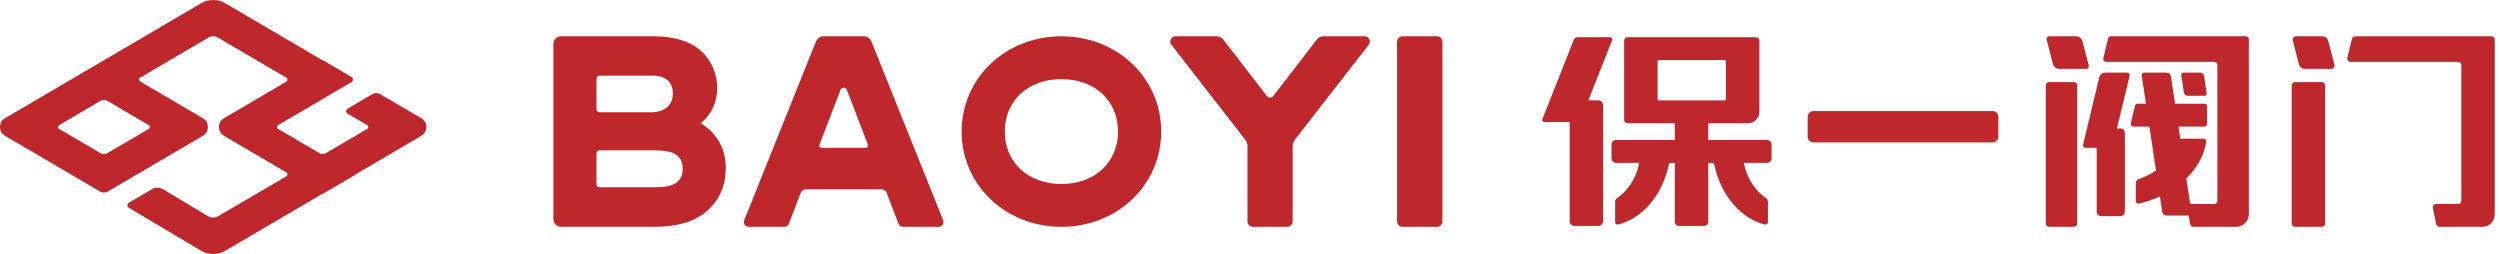
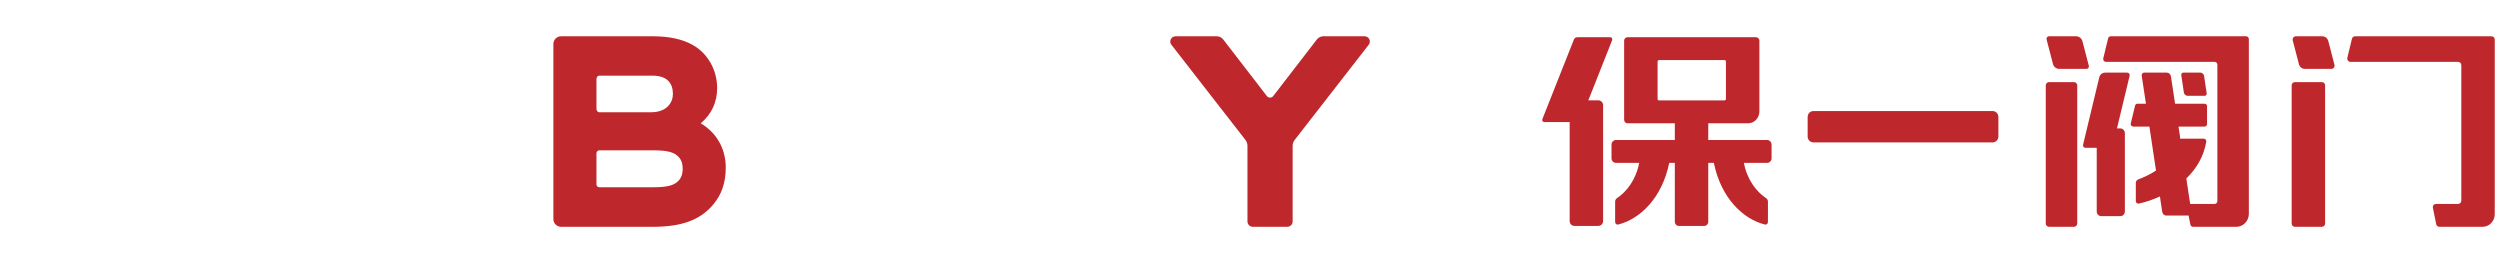
<svg xmlns="http://www.w3.org/2000/svg" width="374" height="38" viewBox="0 0 374 38" fill="none">
-   <path d="M129.53 22.113H122.9C122.846 22.113 122.793 22.099 122.745 22.072C122.697 22.046 122.657 22.007 122.627 21.96C122.596 21.913 122.578 21.86 122.572 21.803C122.566 21.747 122.574 21.69 122.595 21.637L125.73 13.467C125.769 13.366 125.836 13.279 125.923 13.218C126.009 13.157 126.111 13.124 126.215 13.124C126.319 13.124 126.42 13.157 126.507 13.218C126.593 13.279 126.66 13.366 126.699 13.467L129.835 21.637C129.855 21.69 129.863 21.747 129.857 21.803C129.852 21.86 129.833 21.913 129.803 21.96C129.773 22.007 129.732 22.046 129.684 22.072C129.637 22.099 129.583 22.113 129.53 22.113ZM141.09 32.932L130.36 6.204C130.268 5.974 130.113 5.778 129.915 5.64C129.718 5.502 129.485 5.428 129.248 5.429H123.182C122.696 5.429 122.258 5.734 122.069 6.204L111.34 32.932C111.296 33.041 111.279 33.16 111.289 33.278C111.3 33.396 111.338 33.509 111.4 33.608C111.462 33.706 111.547 33.787 111.646 33.843C111.746 33.899 111.857 33.929 111.969 33.929H117.378C117.515 33.929 117.648 33.886 117.761 33.806C117.874 33.726 117.962 33.611 118.012 33.478L119.782 28.85C119.905 28.527 120.202 28.316 120.534 28.316H131.896C132.227 28.316 132.524 28.527 132.647 28.85L134.417 33.478C134.52 33.749 134.772 33.929 135.052 33.929H140.46C140.573 33.929 140.684 33.899 140.783 33.843C140.883 33.787 140.967 33.706 141.029 33.608C141.092 33.509 141.13 33.396 141.14 33.278C141.151 33.16 141.133 33.041 141.09 32.932Z" fill="#BE272B" />
-   <path d="M209 6.231V33.125C209 33.569 209.359 33.929 209.799 33.929H214.987C215.092 33.929 215.196 33.908 215.293 33.867C215.39 33.827 215.478 33.768 215.552 33.693C215.626 33.618 215.685 33.53 215.725 33.432C215.765 33.335 215.786 33.23 215.786 33.125V6.231C215.786 6.018 215.702 5.814 215.552 5.664C215.402 5.513 215.199 5.429 214.987 5.429H209.799C209.587 5.429 209.384 5.513 209.234 5.664C209.084 5.814 209 6.018 209 6.231Z" fill="#BE272B" />
-   <path d="M158.786 27.525C153.8 27.525 150.317 24.299 150.317 19.679C150.317 15.06 153.8 11.834 158.786 11.834C163.772 11.834 167.255 15.06 167.255 19.679C167.255 24.298 163.771 27.525 158.786 27.525ZM158.786 5.429C150.416 5.429 143.857 11.688 143.857 19.679C143.857 27.67 150.416 33.929 158.786 33.929C167.157 33.929 173.715 27.67 173.715 19.679C173.715 11.688 167.157 5.429 158.786 5.429Z" fill="#BE272B" />
  <path d="M189.524 14.371L182.993 5.901C182.88 5.754 182.735 5.635 182.568 5.553C182.402 5.471 182.22 5.429 182.035 5.429H175.847C175.701 5.429 175.559 5.47 175.435 5.547C175.312 5.625 175.213 5.736 175.149 5.868C175.086 6 175.06 6.147 175.076 6.293C175.091 6.438 175.147 6.577 175.237 6.692L186.305 20.918C186.509 21.179 186.621 21.503 186.621 21.836V33.126C186.621 33.569 186.976 33.929 187.417 33.929H192.584C193.024 33.929 193.379 33.569 193.379 33.126V21.836C193.379 21.503 193.49 21.179 193.695 20.918L204.763 6.692C204.853 6.577 204.909 6.438 204.924 6.293C204.94 6.147 204.914 6 204.85 5.868C204.787 5.736 204.688 5.625 204.564 5.547C204.441 5.47 204.298 5.429 204.153 5.429H197.964C197.78 5.429 197.597 5.471 197.431 5.553C197.265 5.635 197.12 5.754 197.006 5.901L190.475 14.371C190.419 14.444 190.347 14.503 190.264 14.543C190.182 14.584 190.091 14.605 190 14.605C189.908 14.605 189.818 14.584 189.735 14.543C189.653 14.503 189.581 14.444 189.524 14.371Z" fill="#BE272B" />
  <path d="M101.373 27.168C100.812 27.675 99.975 28.015 97.714 28.015H89.654C89.539 28.012 89.43 27.964 89.351 27.881C89.272 27.798 89.229 27.686 89.231 27.571V22.93C89.231 22.685 89.42 22.487 89.654 22.487H97.714C99.975 22.487 100.812 22.825 101.385 23.342C101.884 23.779 102.127 24.404 102.127 25.249C102.127 26.097 101.884 26.721 101.373 27.168ZM89.231 11.828C89.231 11.545 89.42 11.317 89.654 11.317H97.608C99.938 11.317 100.668 12.587 100.668 14.056C100.668 15.333 99.77 16.794 97.389 16.794H89.654C89.42 16.794 89.231 16.564 89.231 16.281V11.828ZM104.826 18.451C106.442 17.095 107.286 15.3 107.286 13.188C107.286 10.502 105.915 8.043 103.706 6.769C102.168 5.879 100.151 5.429 97.714 5.429H83.932C83.3 5.429 82.786 5.947 82.786 6.586V32.771C82.786 33.41 83.3 33.929 83.932 33.929H97.714C101.971 33.929 104.73 32.915 106.659 30.643C107.963 29.111 108.572 27.337 108.572 25.062C108.572 22.23 107.171 19.814 104.826 18.451Z" fill="#BE272B" />
  <path d="M336.023 5.429H315.764C315.674 5.428 315.586 5.46 315.515 5.517C315.444 5.575 315.394 5.655 315.373 5.746L314.649 8.732C314.634 8.794 314.633 8.859 314.645 8.921C314.658 8.984 314.685 9.043 314.723 9.093C314.76 9.143 314.809 9.184 314.864 9.212C314.92 9.24 314.98 9.255 315.042 9.254H331.314C331.537 9.254 331.718 9.443 331.718 9.674V30.087C331.718 30.32 331.537 30.507 331.314 30.507H327.648L327.075 26.702C328.576 25.238 329.701 23.393 330.056 21.193C330.065 21.137 330.061 21.081 330.046 21.027C330.032 20.973 330.006 20.923 329.971 20.881C329.936 20.838 329.892 20.804 329.843 20.781C329.794 20.757 329.74 20.745 329.686 20.745H326.346C326.286 20.745 326.235 20.775 326.186 20.803L325.905 18.935H329.811C329.907 18.935 329.999 18.895 330.067 18.825C330.135 18.754 330.173 18.659 330.173 18.559V15.892C330.173 15.843 330.164 15.794 330.146 15.748C330.128 15.702 330.101 15.66 330.067 15.625C330.034 15.59 329.994 15.562 329.95 15.543C329.905 15.524 329.858 15.515 329.811 15.515H325.39L324.772 11.421C324.749 11.266 324.673 11.125 324.559 11.023C324.444 10.921 324.298 10.865 324.147 10.865H320.758C320.705 10.865 320.653 10.876 320.605 10.899C320.557 10.922 320.515 10.955 320.481 10.997C320.446 11.038 320.421 11.087 320.407 11.139C320.392 11.192 320.389 11.247 320.397 11.301L321.033 15.515H319.759C319.678 15.514 319.6 15.543 319.536 15.595C319.472 15.646 319.427 15.719 319.407 15.801L318.764 18.467C318.751 18.523 318.75 18.581 318.761 18.637C318.773 18.692 318.796 18.745 318.83 18.79C318.864 18.835 318.907 18.872 318.956 18.897C319.006 18.922 319.06 18.935 319.115 18.935H321.549L322.538 25.515C321.62 26.121 320.676 26.544 319.881 26.836C319.774 26.877 319.681 26.95 319.616 27.047C319.551 27.144 319.516 27.259 319.517 27.378V30.074C319.517 30.317 319.731 30.507 319.961 30.458C320.993 30.237 322.07 29.876 323.122 29.388L323.47 31.693C323.517 32.012 323.783 32.249 324.095 32.249H327.409L327.682 33.595C327.722 33.789 327.887 33.929 328.078 33.929H334.56C334.806 33.929 335.049 33.879 335.275 33.781C335.502 33.684 335.708 33.541 335.881 33.361C336.054 33.181 336.191 32.967 336.285 32.732C336.379 32.496 336.427 32.244 336.427 31.99V5.848C336.427 5.737 336.384 5.63 336.308 5.552C336.233 5.473 336.13 5.429 336.023 5.429ZM318.242 10.865H314.92C314.72 10.865 314.525 10.934 314.368 11.062C314.21 11.19 314.098 11.369 314.05 11.57L311.627 21.648C311.614 21.703 311.613 21.761 311.624 21.817C311.636 21.872 311.659 21.924 311.693 21.969C311.727 22.014 311.77 22.05 311.819 22.076C311.868 22.101 311.922 22.114 311.977 22.114H313.67V31.631C313.67 32.02 313.974 32.335 314.349 32.335H317.2C317.289 32.335 317.378 32.317 317.46 32.282C317.543 32.246 317.618 32.195 317.681 32.129C317.744 32.064 317.794 31.986 317.828 31.901C317.862 31.815 317.88 31.723 317.88 31.631V19.917C317.88 19.824 317.862 19.732 317.828 19.647C317.794 19.561 317.744 19.483 317.681 19.418C317.618 19.352 317.543 19.3 317.46 19.265C317.378 19.229 317.289 19.211 317.2 19.211H316.698L318.593 11.331C318.606 11.275 318.607 11.218 318.596 11.162C318.584 11.106 318.561 11.054 318.527 11.009C318.493 10.964 318.45 10.928 318.401 10.903C318.351 10.878 318.297 10.865 318.242 10.865ZM327.272 14.336H329.817C330.006 14.336 330.149 14.161 330.12 13.968L329.732 11.368C329.711 11.227 329.643 11.1 329.539 11.008C329.435 10.915 329.303 10.865 329.167 10.865H326.621C326.576 10.865 326.533 10.875 326.492 10.894C326.452 10.914 326.417 10.942 326.388 10.977C326.359 11.012 326.338 11.053 326.326 11.097C326.314 11.141 326.312 11.187 326.318 11.233L326.706 13.833C326.75 14.122 326.989 14.336 327.272 14.336ZM347.362 12.283H343.307C343.245 12.283 343.183 12.296 343.126 12.321C343.068 12.345 343.016 12.382 342.972 12.427C342.929 12.473 342.894 12.527 342.87 12.586C342.846 12.646 342.834 12.71 342.834 12.774V33.437C342.834 33.501 342.846 33.565 342.87 33.625C342.894 33.684 342.928 33.739 342.972 33.785C343.016 33.83 343.068 33.867 343.126 33.891C343.183 33.916 343.245 33.929 343.307 33.929H347.362C347.624 33.929 347.836 33.708 347.836 33.437V12.774C347.836 12.71 347.824 12.646 347.8 12.586C347.776 12.527 347.741 12.473 347.697 12.427C347.653 12.381 347.601 12.345 347.544 12.32C347.486 12.296 347.424 12.283 347.362 12.283ZM310.273 12.283H306.53C306.467 12.283 306.404 12.296 306.345 12.321C306.286 12.347 306.233 12.384 306.188 12.43C306.143 12.477 306.107 12.533 306.083 12.594C306.058 12.655 306.046 12.72 306.046 12.786V33.426C306.046 33.703 306.263 33.929 306.53 33.929H310.273C310.401 33.928 310.524 33.875 310.614 33.781C310.705 33.687 310.756 33.559 310.756 33.426V12.785C310.756 12.652 310.705 12.525 310.614 12.431C310.524 12.336 310.401 12.283 310.273 12.283ZM298.107 16.616H271.277C270.806 16.616 270.425 17.012 270.425 17.499V20.418C270.425 20.906 270.806 21.301 271.277 21.301H298.107C298.578 21.301 298.958 20.906 298.958 20.418V17.499C298.958 17.012 298.577 16.616 298.107 16.616ZM307.121 9.559C307.236 10.001 307.621 10.307 308.062 10.307H312.138C312.193 10.307 312.248 10.294 312.298 10.268C312.348 10.243 312.392 10.206 312.425 10.16C312.459 10.114 312.482 10.061 312.493 10.004C312.504 9.947 312.502 9.889 312.487 9.833L311.536 6.178C311.48 5.963 311.358 5.773 311.188 5.638C311.018 5.503 310.809 5.429 310.595 5.429H306.521C306.465 5.428 306.41 5.442 306.36 5.467C306.31 5.493 306.266 5.53 306.232 5.576C306.198 5.621 306.175 5.675 306.164 5.732C306.153 5.788 306.155 5.847 306.169 5.903L307.121 9.559ZM348.313 6.138C348.26 5.935 348.144 5.755 347.983 5.627C347.822 5.499 347.624 5.429 347.421 5.429H343.451C343.378 5.429 343.307 5.446 343.241 5.479C343.176 5.513 343.119 5.561 343.075 5.621C343.031 5.681 343.001 5.75 342.987 5.824C342.973 5.898 342.975 5.975 342.994 6.048L343.919 9.599C343.971 9.802 344.087 9.982 344.248 10.11C344.41 10.238 344.607 10.308 344.81 10.307H348.779C348.852 10.307 348.923 10.29 348.989 10.257C349.054 10.223 349.111 10.175 349.155 10.115C349.199 10.055 349.229 9.985 349.243 9.911C349.257 9.837 349.255 9.761 349.236 9.688L348.313 6.138ZM239.121 15.011H237.612L241.179 6.005C241.198 5.957 241.205 5.905 241.2 5.854C241.195 5.802 241.178 5.753 241.15 5.71C241.122 5.667 241.085 5.631 241.041 5.607C240.997 5.582 240.948 5.569 240.898 5.569H235.96C235.852 5.569 235.745 5.603 235.655 5.666C235.564 5.729 235.493 5.818 235.452 5.922L230.736 17.828C230.718 17.876 230.71 17.928 230.715 17.979C230.72 18.031 230.738 18.08 230.765 18.123C230.793 18.166 230.831 18.201 230.875 18.226C230.919 18.25 230.968 18.263 231.017 18.263H234.821V33.066C234.821 33.161 234.839 33.256 234.874 33.344C234.909 33.433 234.961 33.513 235.026 33.581C235.091 33.649 235.168 33.702 235.253 33.739C235.338 33.776 235.43 33.795 235.522 33.795H239.12C239.213 33.795 239.304 33.776 239.39 33.74C239.475 33.703 239.552 33.649 239.618 33.581C239.683 33.514 239.735 33.433 239.77 33.345C239.805 33.256 239.823 33.161 239.823 33.066V15.739C239.823 15.644 239.805 15.549 239.769 15.461C239.734 15.373 239.683 15.292 239.617 15.225C239.552 15.157 239.475 15.104 239.39 15.067C239.305 15.03 239.213 15.011 239.121 15.011ZM248.175 15.024C248.122 15.024 248.071 15.002 248.034 14.963C247.996 14.924 247.975 14.871 247.975 14.816V9.199C247.975 9.083 248.064 8.99 248.175 8.99H258.001C258.111 8.99 258.202 9.083 258.202 9.199V14.781C258.202 14.846 258.177 14.907 258.133 14.953C258.089 14.998 258.03 15.024 257.968 15.024H248.175ZM264.364 20.946H255.556V18.444H261.507C262.444 18.444 263.204 17.656 263.204 16.683V6.083C263.204 5.947 263.152 5.817 263.059 5.72C262.967 5.624 262.841 5.57 262.71 5.569H243.466C243.335 5.57 243.209 5.624 243.116 5.72C243.024 5.816 242.972 5.947 242.971 6.083V17.933C242.971 18.215 243.193 18.444 243.466 18.444H250.553V20.946H241.744C241.569 20.946 241.401 21.018 241.277 21.147C241.152 21.276 241.083 21.45 241.083 21.633V23.681C241.083 23.863 241.153 24.037 241.277 24.166C241.401 24.294 241.569 24.366 241.744 24.366H245.223C244.759 26.838 243.368 28.668 241.903 29.642C241.818 29.696 241.749 29.772 241.7 29.862C241.652 29.951 241.626 30.052 241.625 30.155V33.218C241.625 33.462 241.843 33.652 242.072 33.594C245.44 32.747 248.666 29.529 249.717 24.366H250.553V33.183C250.553 33.521 250.817 33.795 251.142 33.795H254.966C255.292 33.795 255.556 33.521 255.556 33.183V24.366H256.391C257.442 29.529 260.669 32.747 264.037 33.594C264.266 33.652 264.484 33.462 264.484 33.218V30.155C264.483 30.052 264.457 29.951 264.408 29.862C264.359 29.772 264.29 29.696 264.206 29.642C262.739 28.668 261.35 26.838 260.884 24.366H264.364C264.539 24.366 264.707 24.294 264.831 24.166C264.955 24.037 265.025 23.863 265.025 23.681V21.633C265.025 21.45 264.956 21.276 264.832 21.147C264.708 21.018 264.54 20.946 264.364 20.946ZM372.741 5.429H352.311C352.206 5.429 352.104 5.465 352.021 5.532C351.938 5.6 351.879 5.694 351.853 5.8L351.164 8.644C351.147 8.716 351.145 8.792 351.16 8.865C351.175 8.938 351.206 9.007 351.25 9.066C351.294 9.125 351.351 9.173 351.416 9.205C351.481 9.238 351.552 9.255 351.624 9.254H367.739C368 9.254 368.212 9.474 368.212 9.746V30.016C368.212 30.081 368.2 30.145 368.176 30.204C368.152 30.264 368.117 30.318 368.073 30.363C368.029 30.409 367.977 30.445 367.92 30.47C367.862 30.494 367.801 30.507 367.739 30.507H364.425C364.354 30.507 364.285 30.523 364.221 30.555C364.158 30.586 364.102 30.632 364.057 30.689C364.013 30.746 363.981 30.812 363.965 30.884C363.949 30.955 363.948 31.029 363.963 31.1L364.457 33.538C364.479 33.648 364.537 33.748 364.622 33.819C364.706 33.89 364.811 33.929 364.92 33.929H371.399C371.638 33.929 371.874 33.88 372.094 33.785C372.314 33.69 372.514 33.551 372.683 33.376C372.851 33.201 372.985 32.993 373.076 32.765C373.167 32.536 373.214 32.291 373.214 32.044V5.92C373.214 5.855 373.202 5.792 373.178 5.732C373.154 5.672 373.119 5.618 373.075 5.572C373.031 5.527 372.979 5.491 372.922 5.466C372.864 5.441 372.803 5.429 372.741 5.429Z" fill="#BE272B" />
-   <path d="M22.236 18.708C22.286 18.737 22.328 18.78 22.357 18.831C22.386 18.883 22.402 18.941 22.402 19C22.402 19.059 22.386 19.117 22.357 19.169C22.328 19.22 22.286 19.263 22.236 19.292L16.019 22.938C15.876 23.022 15.714 23.067 15.549 23.067C15.383 23.067 15.221 23.022 15.078 22.938L8.861 19.293C8.81 19.264 8.768 19.221 8.739 19.169C8.709 19.118 8.694 19.06 8.694 19C8.694 18.941 8.709 18.883 8.739 18.831C8.768 18.78 8.81 18.737 8.861 18.708L15.078 15.063C15.221 14.979 15.383 14.934 15.549 14.934C15.714 14.934 15.876 14.979 16.019 15.063L22.236 18.708ZM63.038 17.687L56.843 14.071C56.672 13.971 56.479 13.919 56.282 13.919C56.085 13.919 55.891 13.972 55.721 14.072L51.991 16.259C51.927 16.296 51.874 16.35 51.837 16.416C51.799 16.481 51.78 16.555 51.78 16.631C51.78 16.706 51.8 16.78 51.837 16.845C51.875 16.91 51.928 16.964 51.993 17.001L54.928 18.706C54.978 18.735 55.02 18.778 55.05 18.829C55.079 18.881 55.095 18.939 55.095 18.998C55.095 19.057 55.08 19.116 55.051 19.167C55.022 19.218 54.98 19.261 54.929 19.291L48.74 22.918C48.597 23.002 48.435 23.046 48.27 23.046C48.104 23.046 47.942 23.002 47.799 22.918L41.616 19.293C41.565 19.264 41.523 19.221 41.494 19.169C41.465 19.118 41.45 19.06 41.45 19C41.45 18.941 41.465 18.883 41.494 18.831C41.523 18.78 41.565 18.737 41.616 18.708L52.597 12.27C52.662 12.232 52.715 12.178 52.752 12.113C52.789 12.048 52.809 11.974 52.809 11.899C52.809 11.823 52.789 11.749 52.752 11.684C52.715 11.619 52.662 11.565 52.597 11.527L48.303 9.01L48.27 9.03L33.711 0.495C33.159 0.171 32.532 0 31.893 0C31.254 0 30.627 0.171 30.074 0.495L15.548 9.01L0.747 17.687C-0.249 18.271 -0.249 19.729 0.747 20.313L14.987 28.66C15.334 28.864 15.763 28.864 16.109 28.66L30.349 20.313C31.346 19.729 31.346 18.271 30.349 17.687L20.997 12.204C20.944 12.173 20.9 12.128 20.87 12.075C20.839 12.021 20.823 11.96 20.823 11.899C20.823 11.837 20.839 11.776 20.87 11.723C20.9 11.669 20.944 11.624 20.997 11.594L31.247 5.584C31.444 5.47 31.666 5.409 31.892 5.409C32.119 5.409 32.341 5.47 32.538 5.584L42.822 11.613C42.875 11.644 42.919 11.688 42.95 11.742C42.98 11.796 42.996 11.856 42.996 11.918C42.996 11.98 42.98 12.041 42.95 12.095C42.919 12.149 42.875 12.193 42.822 12.224L33.502 17.687C32.505 18.271 32.505 19.729 33.502 20.313L42.819 25.776C42.872 25.807 42.916 25.852 42.947 25.906C42.977 25.96 42.993 26.021 42.993 26.083C42.993 26.145 42.977 26.206 42.947 26.26C42.916 26.314 42.872 26.358 42.819 26.39L32.633 32.341C32.397 32.478 32.129 32.55 31.857 32.548C31.585 32.546 31.318 32.471 31.084 32.33L24.392 28.312C24.14 28.161 23.853 28.081 23.561 28.08C23.268 28.078 22.981 28.156 22.727 28.304L19.264 30.334C19.2 30.372 19.146 30.425 19.109 30.49C19.072 30.555 19.052 30.628 19.052 30.703C19.052 30.778 19.071 30.852 19.108 30.917C19.144 30.982 19.197 31.037 19.261 31.075L30.074 37.505C30.627 37.829 31.254 38 31.893 38C32.532 38 33.159 37.829 33.711 37.505L48.27 28.97L48.303 28.991L53.23 26.102L53.197 26.082L63.039 20.313C64.035 19.729 64.034 18.271 63.038 17.687Z" fill="#BE272B" />
</svg>